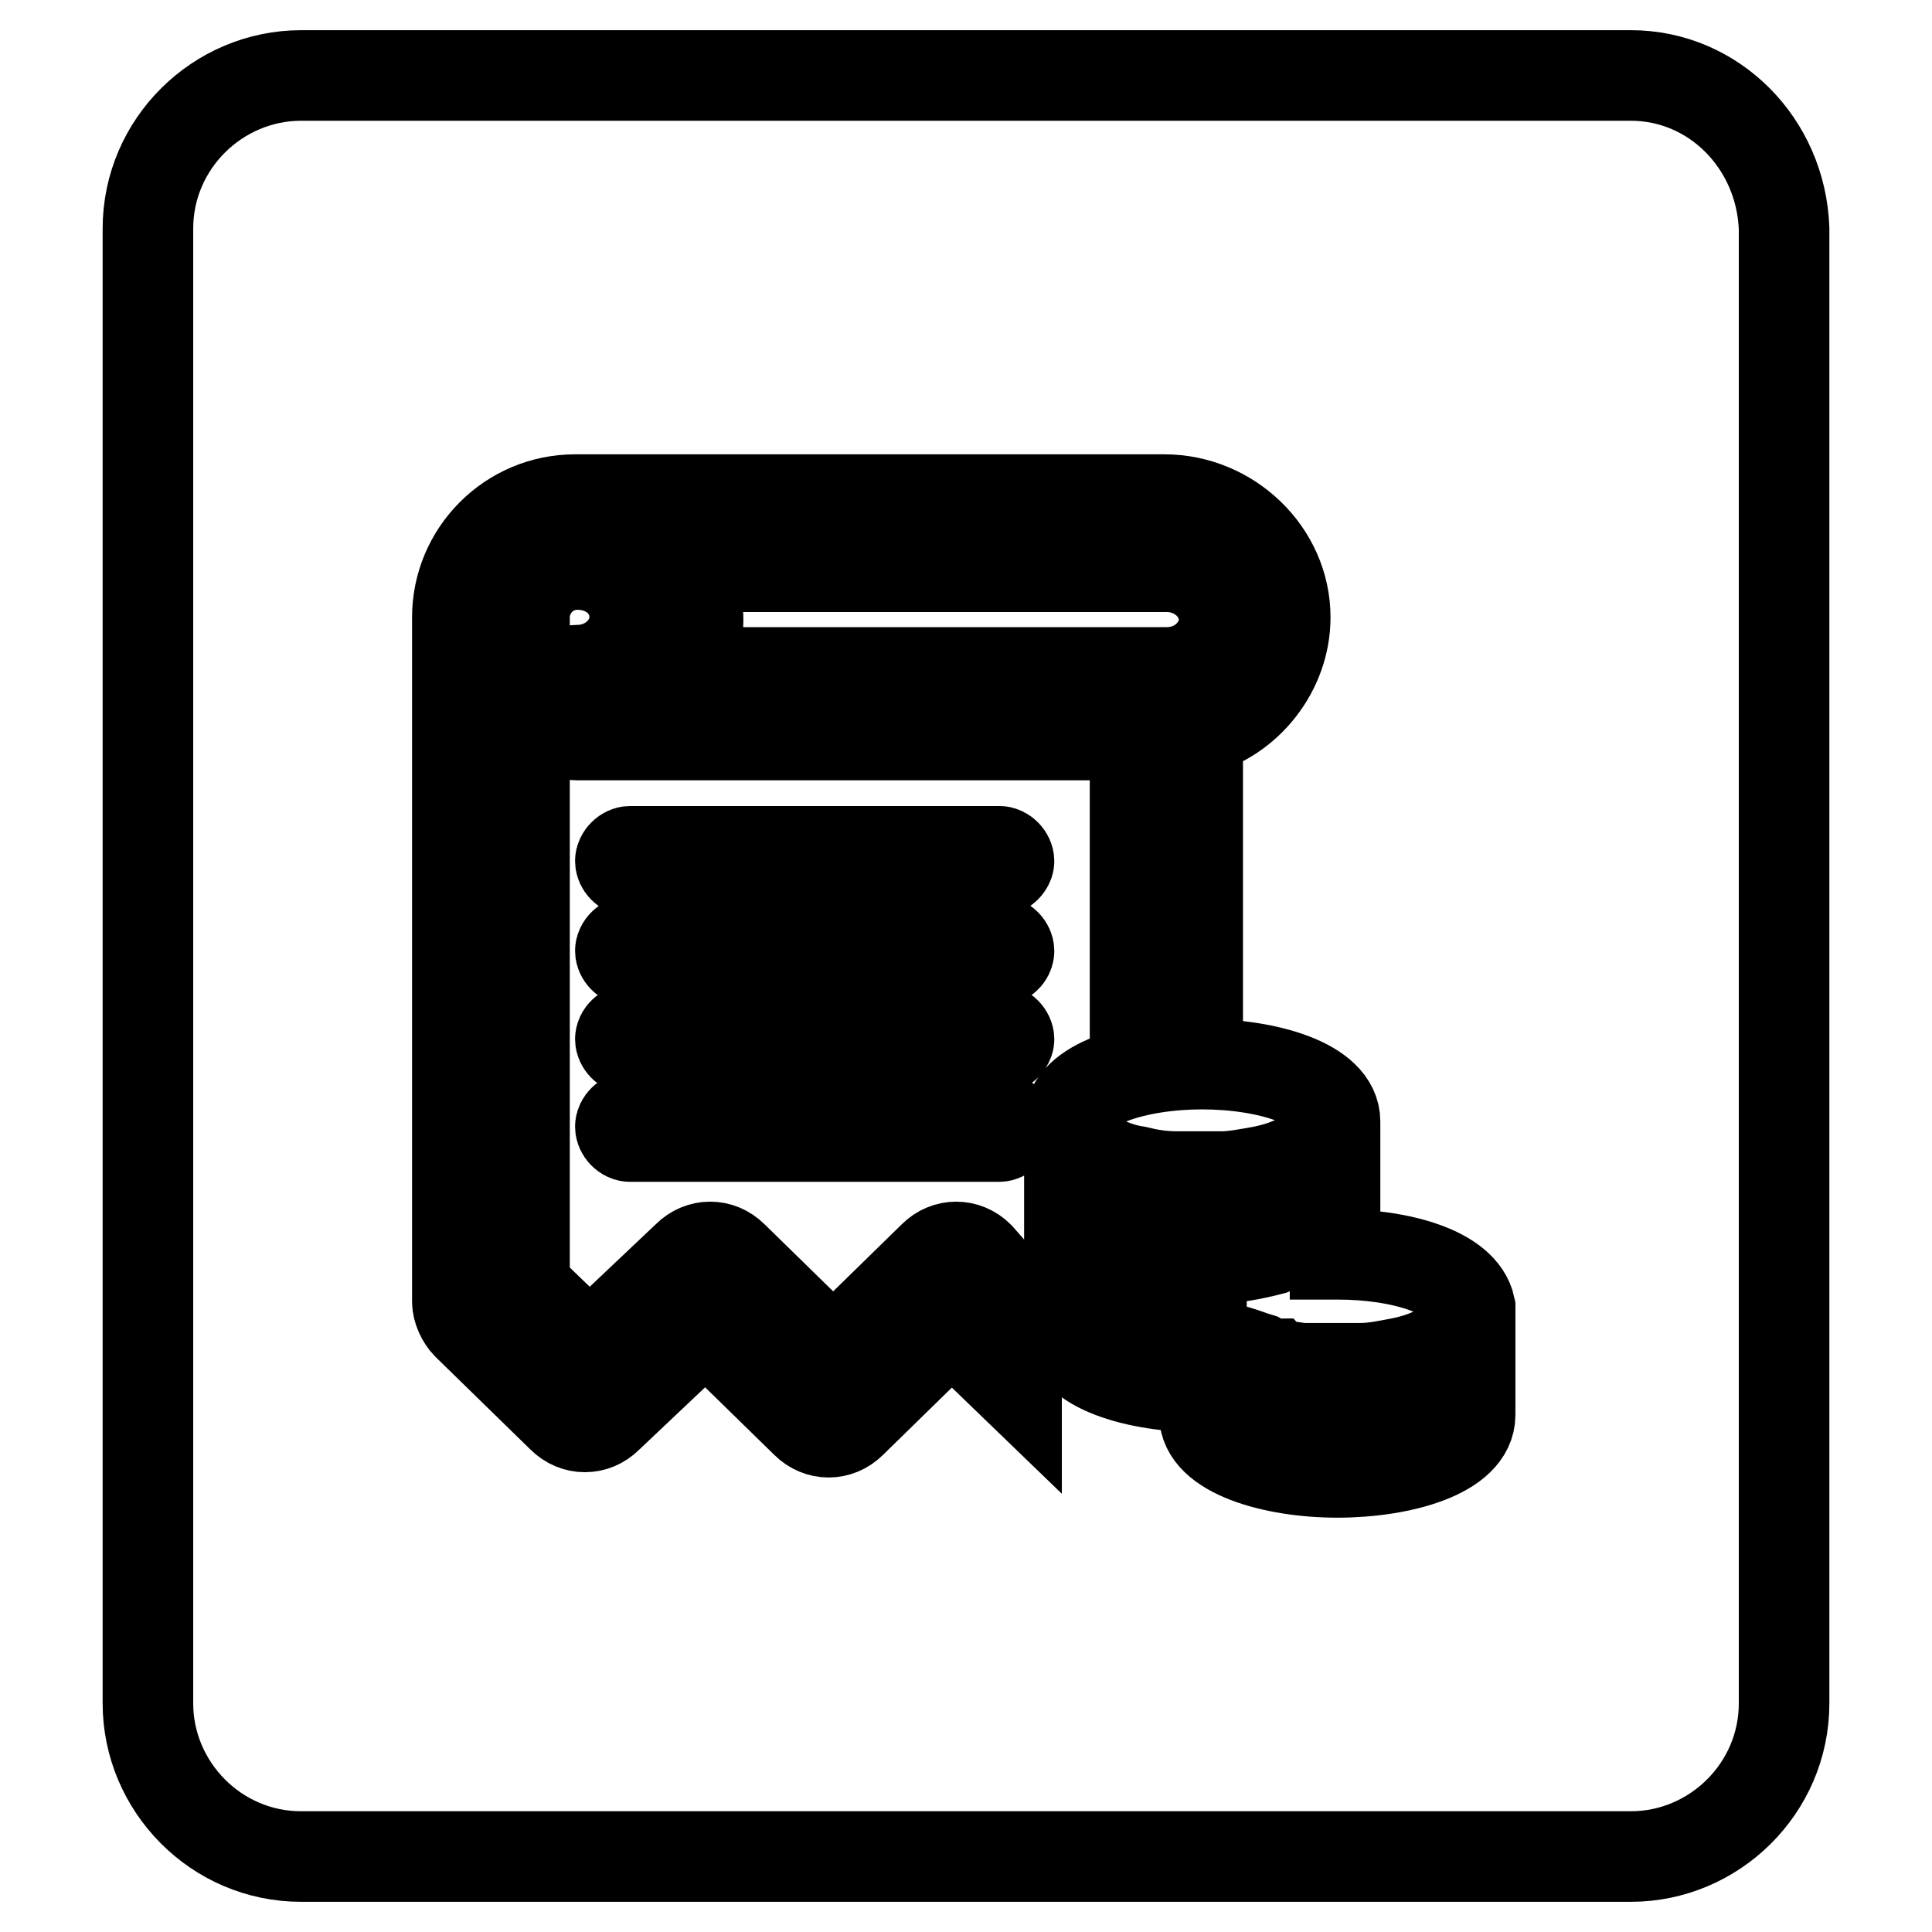
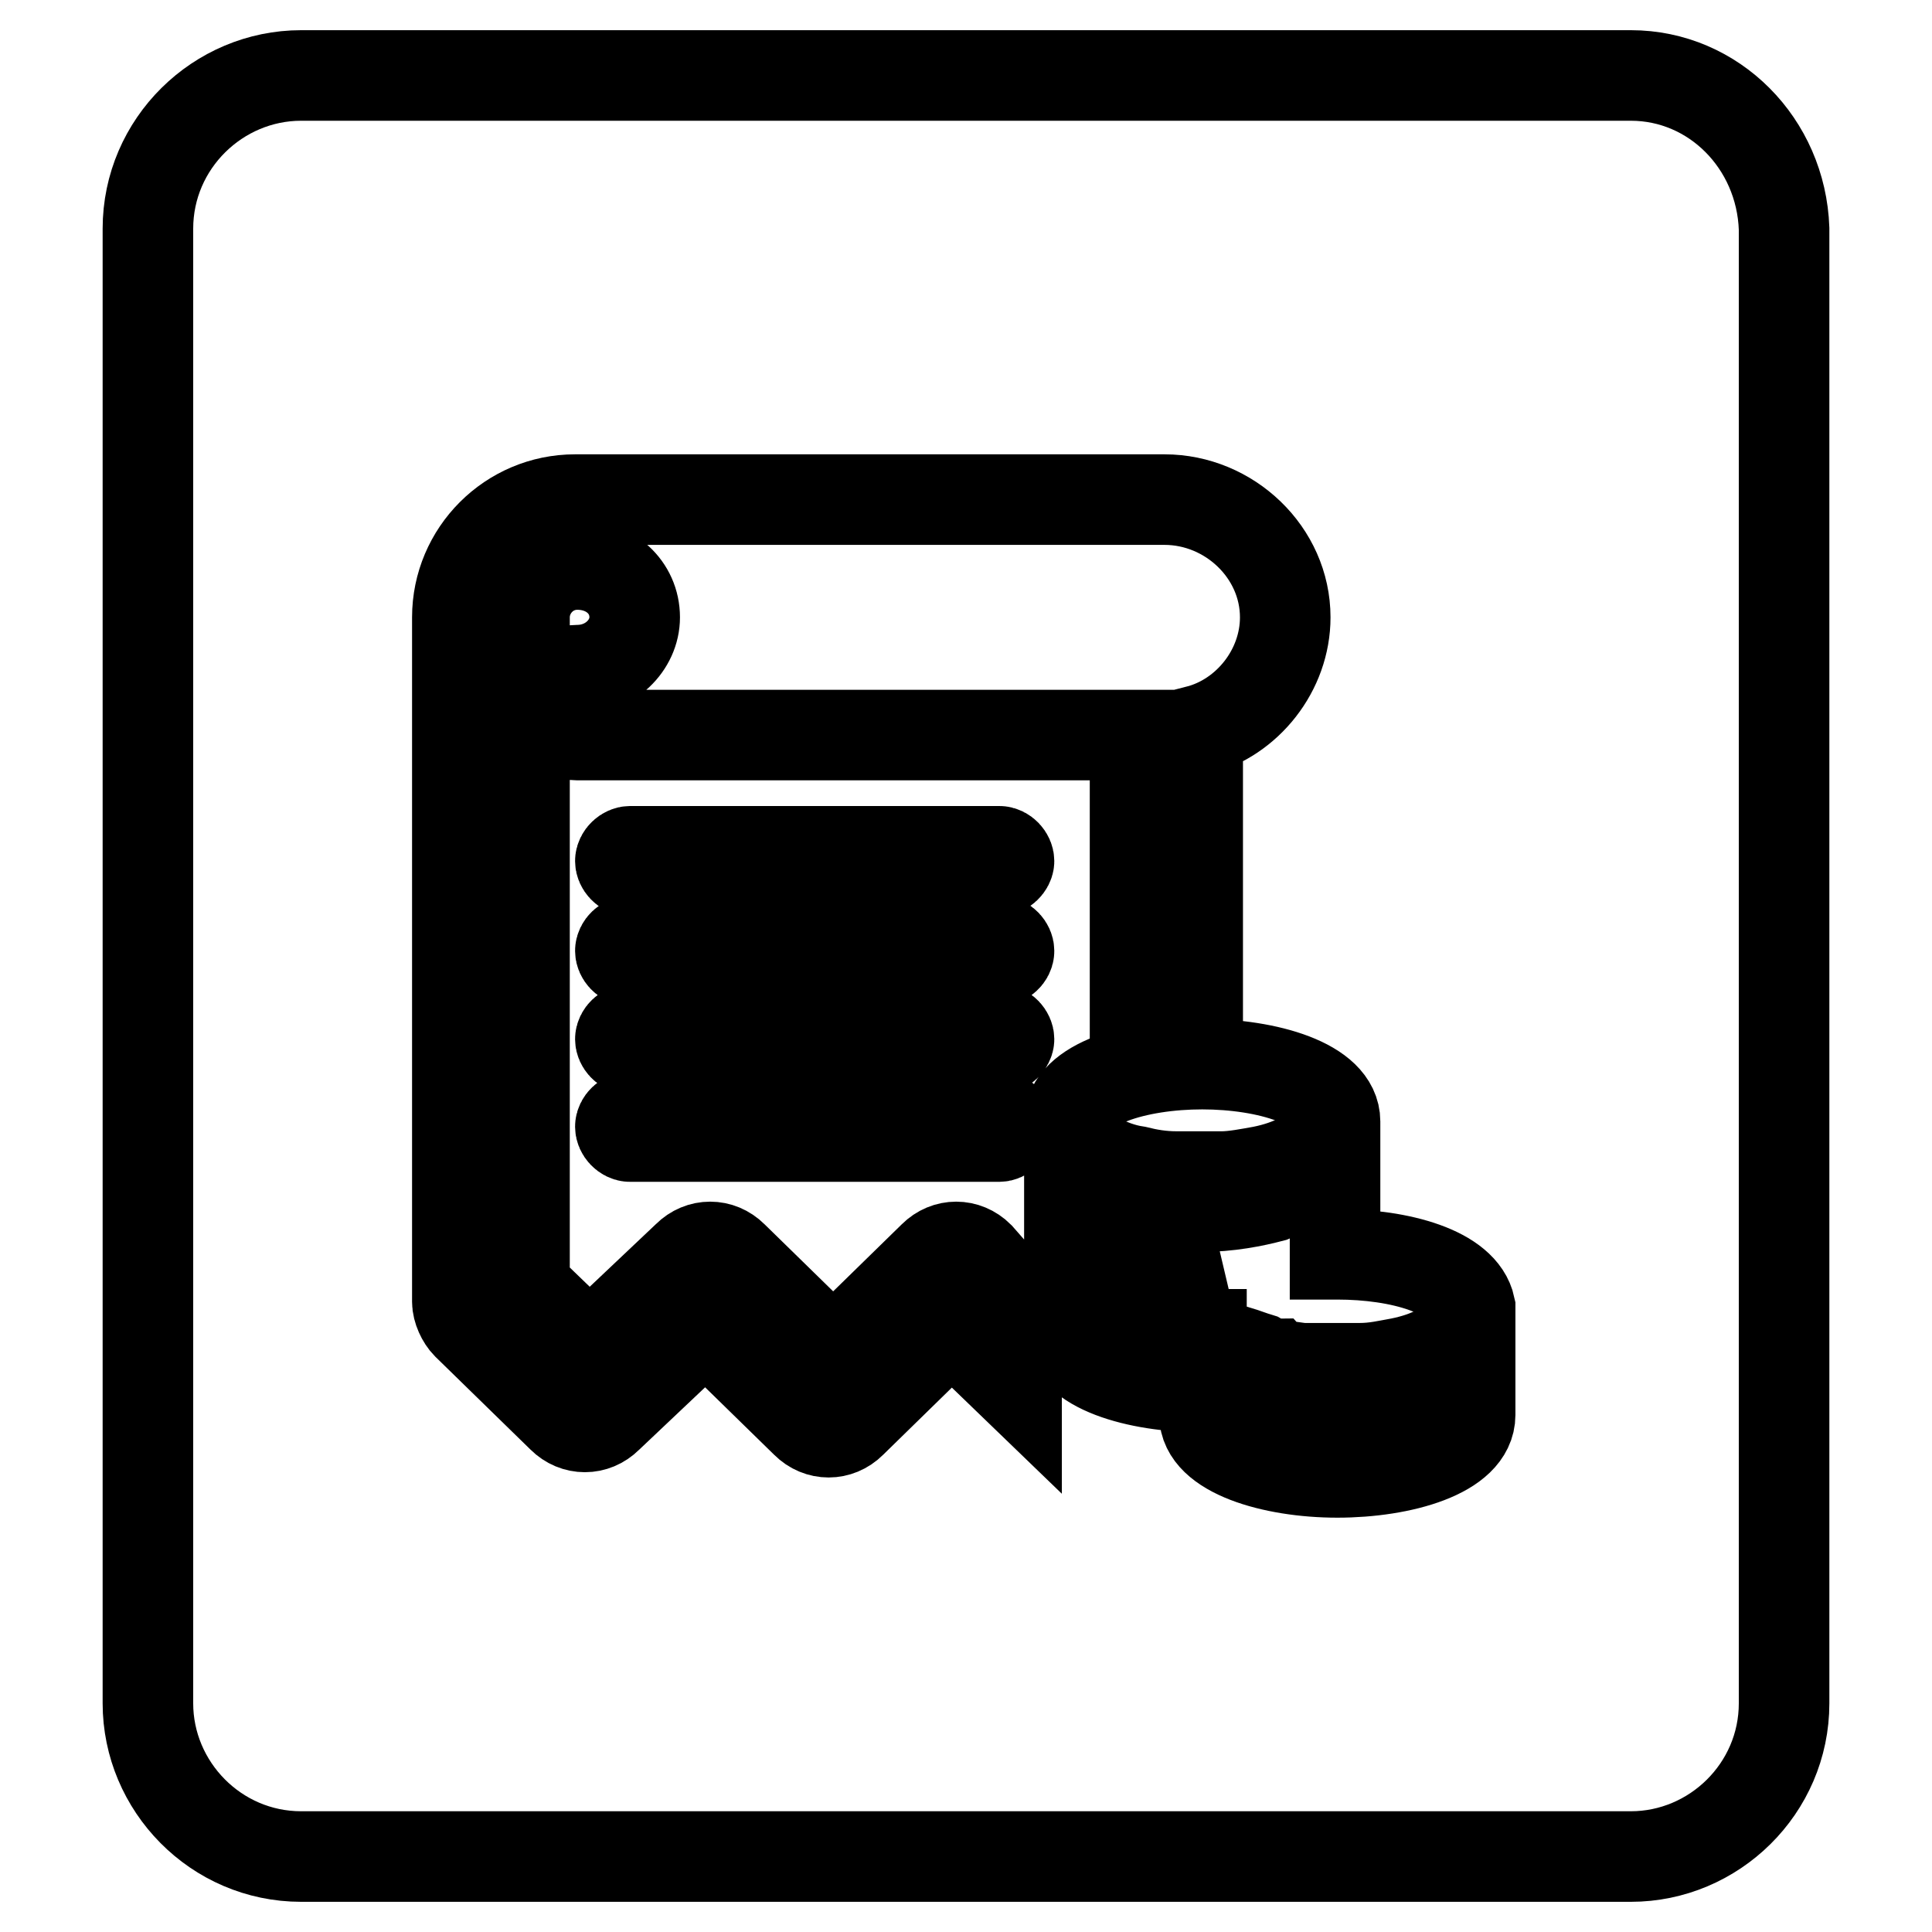
<svg xmlns="http://www.w3.org/2000/svg" version="1.1" x="0px" y="0px" viewBox="0 0 256 256" enable-background="new 0 0 256 256" xml:space="preserve">
  <g>
    <g>
      <path stroke-width="12" fill-opacity="0" stroke="#000000" d="M155.9,169.9c-2,0-3.7-0.3-5.3-0.7c-2-0.3-3.7-1-5-1.7c-0.7,0.7-1.3,1.3-1.3,1.7c0,0.7,0.3,1,1.3,1.7c0.3,0.3,1,0.7,1.7,1c0.7,0.3,1.3,0.7,2,0.7c2.3,0.7,5.7,1.3,9.6,1.3h0.3v-0.3c0-1,0.3-1.7,0.7-2.3c0.3-0.3,0.7-1,1.3-1.3c-0.7,0-1.7,0-2.3,0C157.9,170.2,156.9,169.9,155.9,169.9z" />
      <path stroke-width="12" fill-opacity="0" stroke="#000000" d="M145.6,174.5c-0.7,0.7-1.3,1.3-1.3,1.7c0,2,5.7,4.6,14.6,4.6h0.3v-4h-0.3C153.9,176.9,149,176.2,145.6,174.5z" />
-       <path stroke-width="12" fill-opacity="0" stroke="#000000" d="M145.6,163.9c0.3,0.3,1,0.7,1.7,1c0.7,0.3,1.3,0.7,2,0.7c2.3,0.7,5.7,1.3,9.6,1.3c4,0,7.3-0.7,9.6-1.3c0.7-0.3,1.7-0.7,2-0.7c0.7-0.3,1.3-0.7,1.7-1c0.7-0.7,1.3-1.3,1.3-1.7c0-0.7-0.3-1-1.3-1.7c-1.3,0.7-3,1.3-5,1.7c-1.7,0.3-3.3,0.7-5.3,0.7c-1,0-2,0-3,0c-1,0-2,0-3,0c-2,0-3.7-0.3-5.3-0.7c-2-0.3-3.7-1-5-1.7c-0.7,0.7-1.3,1.3-1.3,1.7C144.3,162.9,145,163.2,145.6,163.9z" />
      <path stroke-width="12" fill-opacity="0" stroke="#000000" d="M145.6,156.9c0.3,0.3,1,0.7,1.7,1c0.7,0.3,1.3,0.7,2,0.7c2.3,0.7,5.7,1.3,9.6,1.3c4,0,7.3-0.7,9.6-1.3c0.7-0.3,1.7-0.7,2-0.7c0.7-0.3,1.3-0.7,1.7-1c0.7-0.7,1.3-1.3,1.3-1.7c0-0.7-0.3-1-1.3-1.7c-1.3,0.7-3,1.3-5,1.7c-1.7,0.3-3.7,0.7-5.3,0.7c-1,0-2,0-3,0c-1,0-2,0-3,0c-2,0-3.7-0.3-5.3-0.7c-2-0.3-3.7-1-5-1.7c-0.7,0.7-1.3,1.3-1.3,1.7C144.3,155.9,145,156.6,145.6,156.9z" />
-       <path stroke-width="12" fill-opacity="0" stroke="#000000" d="M154.6,89.1c4.3,0,7.6-3.3,7.6-7s-3.3-7-7.6-7H90.8c1,2,1.7,4.6,1.7,7c0,2.6-0.7,5-1.7,7H154.6z" />
      <path stroke-width="12" fill-opacity="0" stroke="#000000" d="M216.1,10H39.9c-11,0-20.3,9-20.3,20.3v195.4c0,11,9,20.3,20.3,20.3h176.2c11,0,20.3-9,20.3-20.3V30.3C236,19,227.1,10,216.1,10z M134.7,172.2v11.6l-8.6-8.3l-13.3,13c-1.7,1.7-4.3,1.7-6,0l-13.3-13l-13,12.3c-1.7,1.7-4.3,1.7-6,0l-12.6-12.3c-0.7-0.7-1.3-2-1.3-3V81.8c0-8.6,7-15.6,15.6-15.6l0,0l0,0h78.1c8.6,0,16,7,16,15.6c0,7-5,13.3-11.6,15v38.6h-8.3V97.4H76.5c-2.3,0-4.3-2-4.3-4.3c0-2.3,2-4.3,4.3-4.3c4.3,0,7.6-3.3,7.6-7c0-4-3.3-7-7.6-7l0,0l0,0l0,0c-4,0-7,3.3-7,7v88.7l8.6,8.3l13-12.3c1.7-1.7,4.3-1.7,6,0l13.3,13l13.3-13c1.7-1.7,4.3-1.7,6,0L134.7,172.2L134.7,172.2z M132.3,139H83.5c-0.7,0-1.3-0.7-1.3-1.3c0-0.7,0.7-1.3,1.3-1.3h48.9c0.7,0,1.3,0.7,1.3,1.3C133.7,138.3,133,139,132.3,139z M133.7,149.3c0,0.7-0.7,1.3-1.3,1.3H83.5c-0.7,0-1.3-0.7-1.3-1.3c0-0.7,0.7-1.3,1.3-1.3h48.9C133,147.9,133.7,148.6,133.7,149.3z M132.3,127.3H83.5c-0.7,0-1.3-0.7-1.3-1.3c0-0.7,0.7-1.3,1.3-1.3h48.9c0.7,0,1.3,0.7,1.3,1.3C133.7,126.7,133,127.3,132.3,127.3z M132.3,115.4H83.5c-0.7,0-1.3-0.7-1.3-1.3c0-0.7,0.7-1.3,1.3-1.3h48.9c0.7,0,1.3,0.7,1.3,1.3C133.7,114.7,133,115.4,132.3,115.4z M194.8,187.5c0,5-9,7.6-17.6,7.6c-8.6,0-17.6-2.7-17.6-7.6v-3.7h-0.3c-8.6,0-17.6-2.6-17.6-7.6v-27.6c0-5,9-7.6,17.6-7.6s17.6,2.6,17.6,7.6v17.6h0.3c8.3,0,16.6,2.3,17.6,7l0,0V187.5z" />
      <path stroke-width="12" fill-opacity="0" stroke="#000000" d="M190.5,178.9c-1.3,0.7-3,1.3-5,1.7c-1.7,0.3-3.3,0.7-5.3,0.7c-1,0-2,0-3,0s-2,0-3,0c-0.3,0-1,0-1.3,0c-1,0-2-0.3-3-0.3c-0.3,0-0.7,0-1-0.3c-0.7,0-1.3-0.3-2-0.7c-1-0.3-2-0.7-3-1c-0.7,0.7-1.3,1.3-1.3,1.7l0,0c0,0.3,0.3,1,1,1.3c0,0,0.3,0,0.3,0.3c0.3,0.3,1,0.7,1.7,1c0,0,0,0,0.3,0c0.7,0.3,1.3,0.7,2,0.7c2.3,0.7,5.7,1.3,9.6,1.3c4,0,7.3-0.7,9.6-1.3c0.7-0.3,1.7-0.7,2-0.7c0.7-0.3,1.3-0.7,1.7-1c0.7-0.7,1.3-1.3,1.3-1.7C191.8,180.2,191.5,179.5,190.5,178.9z" />
-       <path stroke-width="12" fill-opacity="0" stroke="#000000" d="M190.5,185.8c-3.3,1.7-8.3,2.6-13.6,2.6c-5,0-10-1-13.6-2.6c-0.7,0.7-1.3,1.3-1.3,1.7c0,2,5.7,4.6,14.6,4.6c9,0,14.6-2.6,14.6-4.6C191.8,187.2,191.5,186.5,190.5,185.8z" />
    </g>
  </g>
</svg>